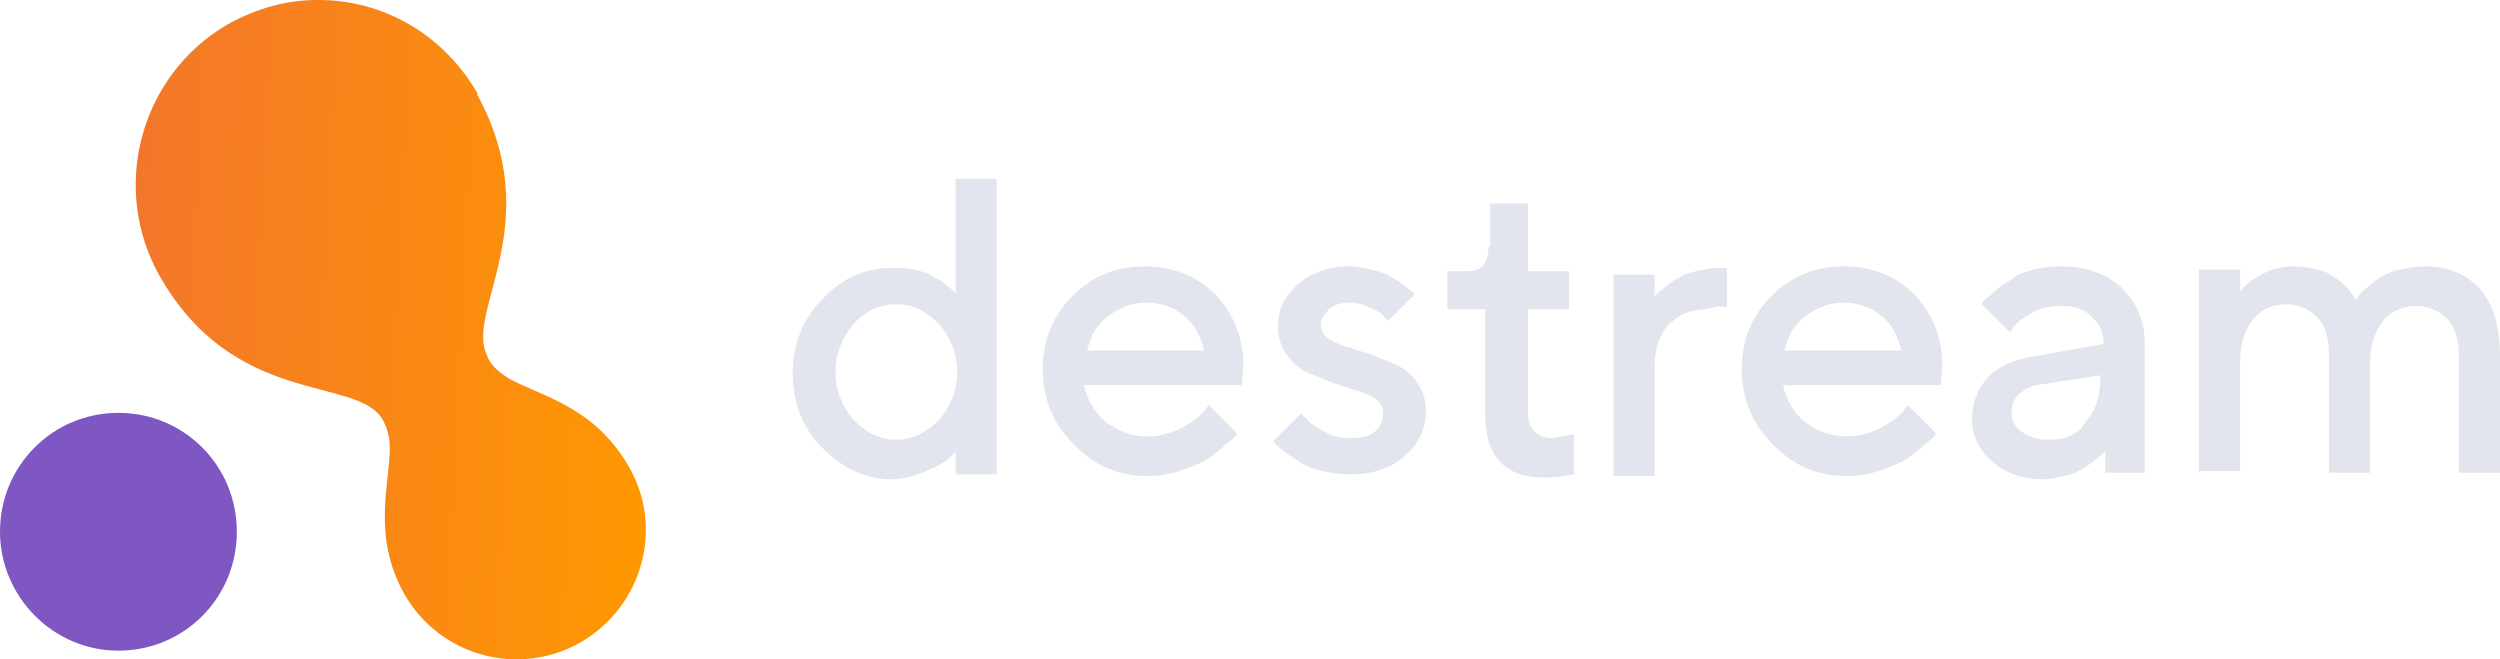
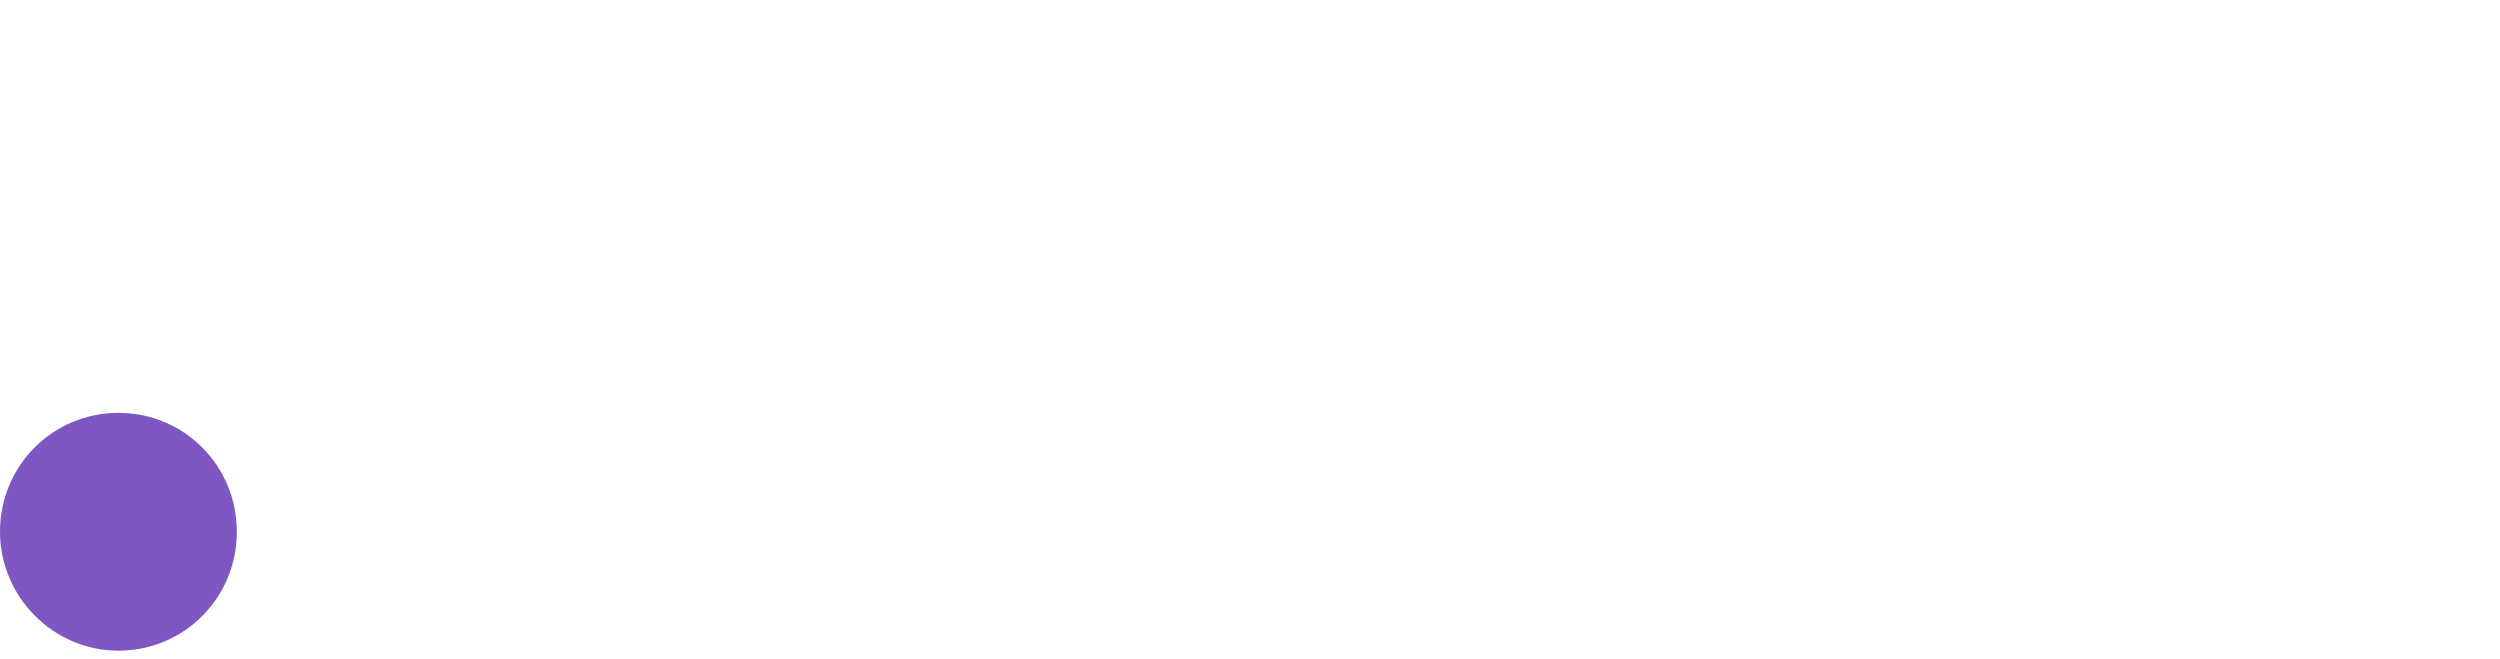
<svg xmlns="http://www.w3.org/2000/svg" width="91" height="24" viewBox="0 0 91 24" fill="none">
  <path d="M4.311 23.684C6.705 23.684 8.621 21.76 8.621 19.356C8.621 16.951 6.705 15.028 4.311 15.028C1.916 15.028 0 16.951 0 19.356C0 21.7 1.916 23.684 4.311 23.684Z" fill="#7E57C2" />
-   <path d="M11.554 0C10.417 0 9.339 0.301 8.261 0.902C5.088 2.765 4.011 6.853 5.807 10.039C8.501 14.787 12.871 13.705 13.889 15.208C14.069 15.509 14.188 15.869 14.188 16.29C14.188 17.613 13.53 19.536 14.727 21.64C16.044 23.924 18.918 24.646 21.133 23.383C23.408 22.061 24.186 19.175 22.869 16.951C21.612 14.787 19.696 14.427 18.499 13.765C18.14 13.525 17.84 13.285 17.721 12.924C16.942 11.301 19.936 8.115 17.361 3.426C17.421 3.426 17.361 3.366 17.361 3.366C16.104 1.202 13.889 0 11.614 0H11.554Z" fill="url(#paint0_linear_2796_5423)" />
-   <path d="M89.503 17.207H91V12.94C91 11.918 90.76 11.076 90.281 10.535C89.802 9.994 89.144 9.694 88.246 9.694C87.947 9.694 87.647 9.754 87.348 9.814C87.049 9.874 86.809 9.994 86.629 10.114C86.45 10.235 86.27 10.355 86.151 10.475C85.971 10.595 85.911 10.716 85.851 10.776C85.791 10.836 85.791 10.896 85.731 10.896L85.672 10.776C85.612 10.716 85.552 10.595 85.432 10.475C85.312 10.355 85.193 10.235 85.013 10.114C84.834 9.994 84.654 9.874 84.355 9.814C84.115 9.754 83.816 9.694 83.516 9.694C83.157 9.694 82.798 9.754 82.439 9.934C82.079 10.114 81.9 10.235 81.78 10.355C81.66 10.475 81.601 10.535 81.541 10.595V9.814H80.044V17.147H81.541V13.18C81.541 12.519 81.72 11.978 82.02 11.617C82.319 11.257 82.738 11.076 83.217 11.076C83.696 11.076 84.055 11.257 84.355 11.557C84.654 11.858 84.774 12.338 84.774 12.94V17.207H86.27V13.24C86.27 12.579 86.45 12.038 86.749 11.677C87.049 11.317 87.468 11.136 87.947 11.136C88.426 11.136 88.785 11.317 89.084 11.617C89.383 11.918 89.503 12.399 89.503 13V17.207ZM74.536 16.005C74.117 16.005 73.818 15.885 73.578 15.705C73.339 15.524 73.219 15.284 73.219 15.043C73.219 14.803 73.279 14.563 73.458 14.382C73.638 14.202 73.877 14.082 74.117 14.022L76.452 13.661V13.781C76.452 14.442 76.272 14.983 75.913 15.344C75.674 15.825 75.195 16.005 74.536 16.005ZM78.068 17.207V12.459C78.068 11.677 77.769 11.016 77.23 10.475C76.632 9.934 75.913 9.694 75.015 9.694C74.656 9.694 74.297 9.754 73.997 9.814C73.638 9.934 73.399 9.994 73.219 10.175C73.039 10.295 72.8 10.415 72.62 10.595C72.441 10.776 72.321 10.836 72.261 10.896C72.201 10.956 72.141 11.016 72.141 11.076L73.159 12.098L73.339 11.858C73.458 11.677 73.698 11.557 73.997 11.377C74.297 11.196 74.656 11.136 75.075 11.136C75.494 11.136 75.913 11.257 76.153 11.557C76.452 11.797 76.572 12.158 76.572 12.519L73.877 13C73.219 13.12 72.68 13.36 72.321 13.781C71.962 14.202 71.782 14.683 71.782 15.284C71.782 15.825 72.022 16.366 72.501 16.787C72.98 17.207 73.578 17.448 74.356 17.448C74.596 17.448 74.835 17.388 75.135 17.328C75.374 17.268 75.614 17.207 75.733 17.087C75.913 17.027 76.033 16.907 76.212 16.787C76.332 16.666 76.452 16.606 76.512 16.546C76.572 16.486 76.572 16.486 76.632 16.426V17.207H78.068ZM67.112 11.016C67.651 11.016 68.13 11.196 68.489 11.497C68.849 11.797 69.088 12.218 69.208 12.759H64.957C65.077 12.218 65.316 11.797 65.735 11.497C66.154 11.196 66.574 11.016 67.112 11.016ZM70.645 14.082L70.704 13.3C70.704 12.278 70.345 11.437 69.687 10.716C69.028 10.054 68.13 9.694 67.112 9.694C66.095 9.694 65.197 10.054 64.478 10.776C63.76 11.497 63.401 12.399 63.401 13.421C63.401 14.502 63.76 15.404 64.538 16.186C65.316 16.967 66.154 17.328 67.232 17.328C67.591 17.328 68.01 17.268 68.37 17.147C68.729 17.027 69.028 16.907 69.268 16.787C69.507 16.666 69.687 16.486 69.926 16.306C70.106 16.125 70.285 16.005 70.345 15.945C70.405 15.885 70.465 15.825 70.465 15.765L69.447 14.743L69.208 15.043C69.028 15.224 68.789 15.404 68.43 15.585C68.07 15.765 67.651 15.885 67.232 15.885C66.633 15.885 66.154 15.705 65.675 15.344C65.257 14.983 65.017 14.502 64.897 14.022H70.645V14.082ZM62.862 11.196V9.754H62.502C62.263 9.754 62.024 9.814 61.724 9.874C61.485 9.934 61.245 9.994 61.126 10.114C60.946 10.175 60.826 10.295 60.647 10.415C60.527 10.535 60.407 10.595 60.347 10.655L60.227 10.776V9.994H58.731V17.328H60.227V13.36C60.227 12.699 60.407 12.158 60.766 11.797C61.126 11.437 61.545 11.257 62.143 11.257C62.443 11.136 62.682 11.136 62.862 11.196ZM54.181 8.972C54.181 9.573 53.941 9.874 53.403 9.874H52.684V11.257H54.061V15.104C54.061 16.606 54.779 17.388 56.216 17.388C56.635 17.388 56.995 17.328 57.294 17.268V15.825H57.174C57.114 15.825 56.995 15.885 56.875 15.885C56.755 15.885 56.635 15.945 56.516 15.945C56.276 15.945 56.037 15.885 55.857 15.705C55.678 15.524 55.618 15.284 55.618 15.043V11.257H57.114V9.874H55.618V7.409H54.241V8.972H54.181ZM51.487 10.716L51.367 10.595C51.307 10.535 51.187 10.475 51.068 10.355C50.948 10.235 50.768 10.175 50.589 10.054C50.409 9.934 50.17 9.874 49.93 9.814C49.631 9.754 49.391 9.694 49.092 9.694C48.374 9.694 47.715 9.934 47.236 10.355C46.757 10.776 46.518 11.257 46.518 11.858C46.518 12.278 46.637 12.639 46.817 12.88C46.997 13.18 47.236 13.36 47.535 13.541C47.835 13.661 48.134 13.781 48.433 13.901C48.733 14.022 49.032 14.082 49.331 14.202C49.631 14.262 49.81 14.382 50.05 14.502C50.23 14.623 50.349 14.803 50.349 15.043C50.349 15.344 50.23 15.524 50.05 15.705C49.87 15.885 49.571 15.945 49.152 15.945C48.793 15.945 48.493 15.885 48.194 15.705C47.895 15.524 47.655 15.404 47.595 15.284C47.475 15.164 47.416 15.104 47.356 15.043L46.338 16.065L46.458 16.186C46.518 16.246 46.637 16.366 46.817 16.486C46.997 16.606 47.176 16.727 47.356 16.847C47.535 16.967 47.835 17.087 48.134 17.147C48.433 17.207 48.793 17.268 49.152 17.268C49.99 17.268 50.649 17.027 51.127 16.606C51.606 16.186 51.906 15.645 51.906 14.983C51.906 14.563 51.786 14.202 51.606 13.961C51.427 13.661 51.187 13.481 50.888 13.3C50.589 13.18 50.289 13.06 49.99 12.94C49.691 12.819 49.391 12.759 49.092 12.639C48.793 12.579 48.613 12.459 48.374 12.338C48.194 12.218 48.074 12.038 48.074 11.797C48.074 11.617 48.194 11.437 48.374 11.257C48.553 11.076 48.852 11.016 49.152 11.016C49.391 11.016 49.631 11.076 49.87 11.196C50.11 11.317 50.289 11.377 50.349 11.497C50.409 11.557 50.469 11.617 50.529 11.677L51.487 10.716ZM41.728 11.016C42.267 11.016 42.746 11.196 43.105 11.497C43.464 11.797 43.704 12.218 43.824 12.759H39.573C39.693 12.218 39.932 11.797 40.351 11.497C40.77 11.196 41.189 11.016 41.728 11.016ZM45.2 14.082L45.26 13.3C45.26 12.278 44.901 11.437 44.243 10.716C43.584 10.054 42.686 9.694 41.668 9.694C40.651 9.694 39.752 10.054 39.034 10.776C38.316 11.497 37.956 12.399 37.956 13.421C37.956 14.502 38.316 15.404 39.094 16.186C39.872 16.967 40.71 17.328 41.788 17.328C42.147 17.328 42.566 17.268 42.925 17.147C43.285 17.027 43.584 16.907 43.824 16.787C44.063 16.666 44.243 16.486 44.482 16.306C44.662 16.125 44.841 16.005 44.901 15.945C44.961 15.885 45.021 15.825 45.021 15.765L44.003 14.743L43.764 15.043C43.584 15.224 43.345 15.404 42.985 15.585C42.626 15.765 42.207 15.885 41.788 15.885C41.189 15.885 40.71 15.705 40.231 15.344C39.812 14.983 39.573 14.502 39.453 14.022H45.2V14.082ZM32.628 16.005C32.029 16.005 31.55 15.765 31.072 15.284C30.652 14.803 30.413 14.202 30.413 13.541C30.413 12.88 30.652 12.278 31.072 11.797C31.491 11.317 32.029 11.076 32.628 11.076C33.227 11.076 33.706 11.317 34.185 11.797C34.604 12.278 34.843 12.88 34.843 13.541C34.843 14.202 34.604 14.803 34.185 15.284C33.706 15.765 33.167 16.005 32.628 16.005ZM32.449 9.754C31.491 9.754 30.652 10.114 29.934 10.896C29.216 11.617 28.856 12.519 28.856 13.601C28.856 14.683 29.216 15.585 29.934 16.306C30.652 17.027 31.491 17.448 32.449 17.448C32.868 17.448 33.287 17.328 33.706 17.147C34.125 16.967 34.364 16.847 34.484 16.727C34.604 16.606 34.724 16.546 34.783 16.426V17.268H36.28V6.508H34.783V10.716L34.724 10.595C34.664 10.535 34.544 10.475 34.424 10.355C34.304 10.235 34.125 10.175 33.945 10.054C33.766 9.934 33.526 9.874 33.287 9.814C32.987 9.754 32.748 9.754 32.449 9.754Z" fill="#E2E5ED" />
  <defs>
    <linearGradient id="paint0_linear_2796_5423" x1="4.939" y1="0" x2="24.637" y2="0.964" gradientUnits="userSpaceOnUse">
      <stop stop-color="#F3762B" />
      <stop offset="1" stop-color="#FF9800" />
    </linearGradient>
  </defs>
</svg>